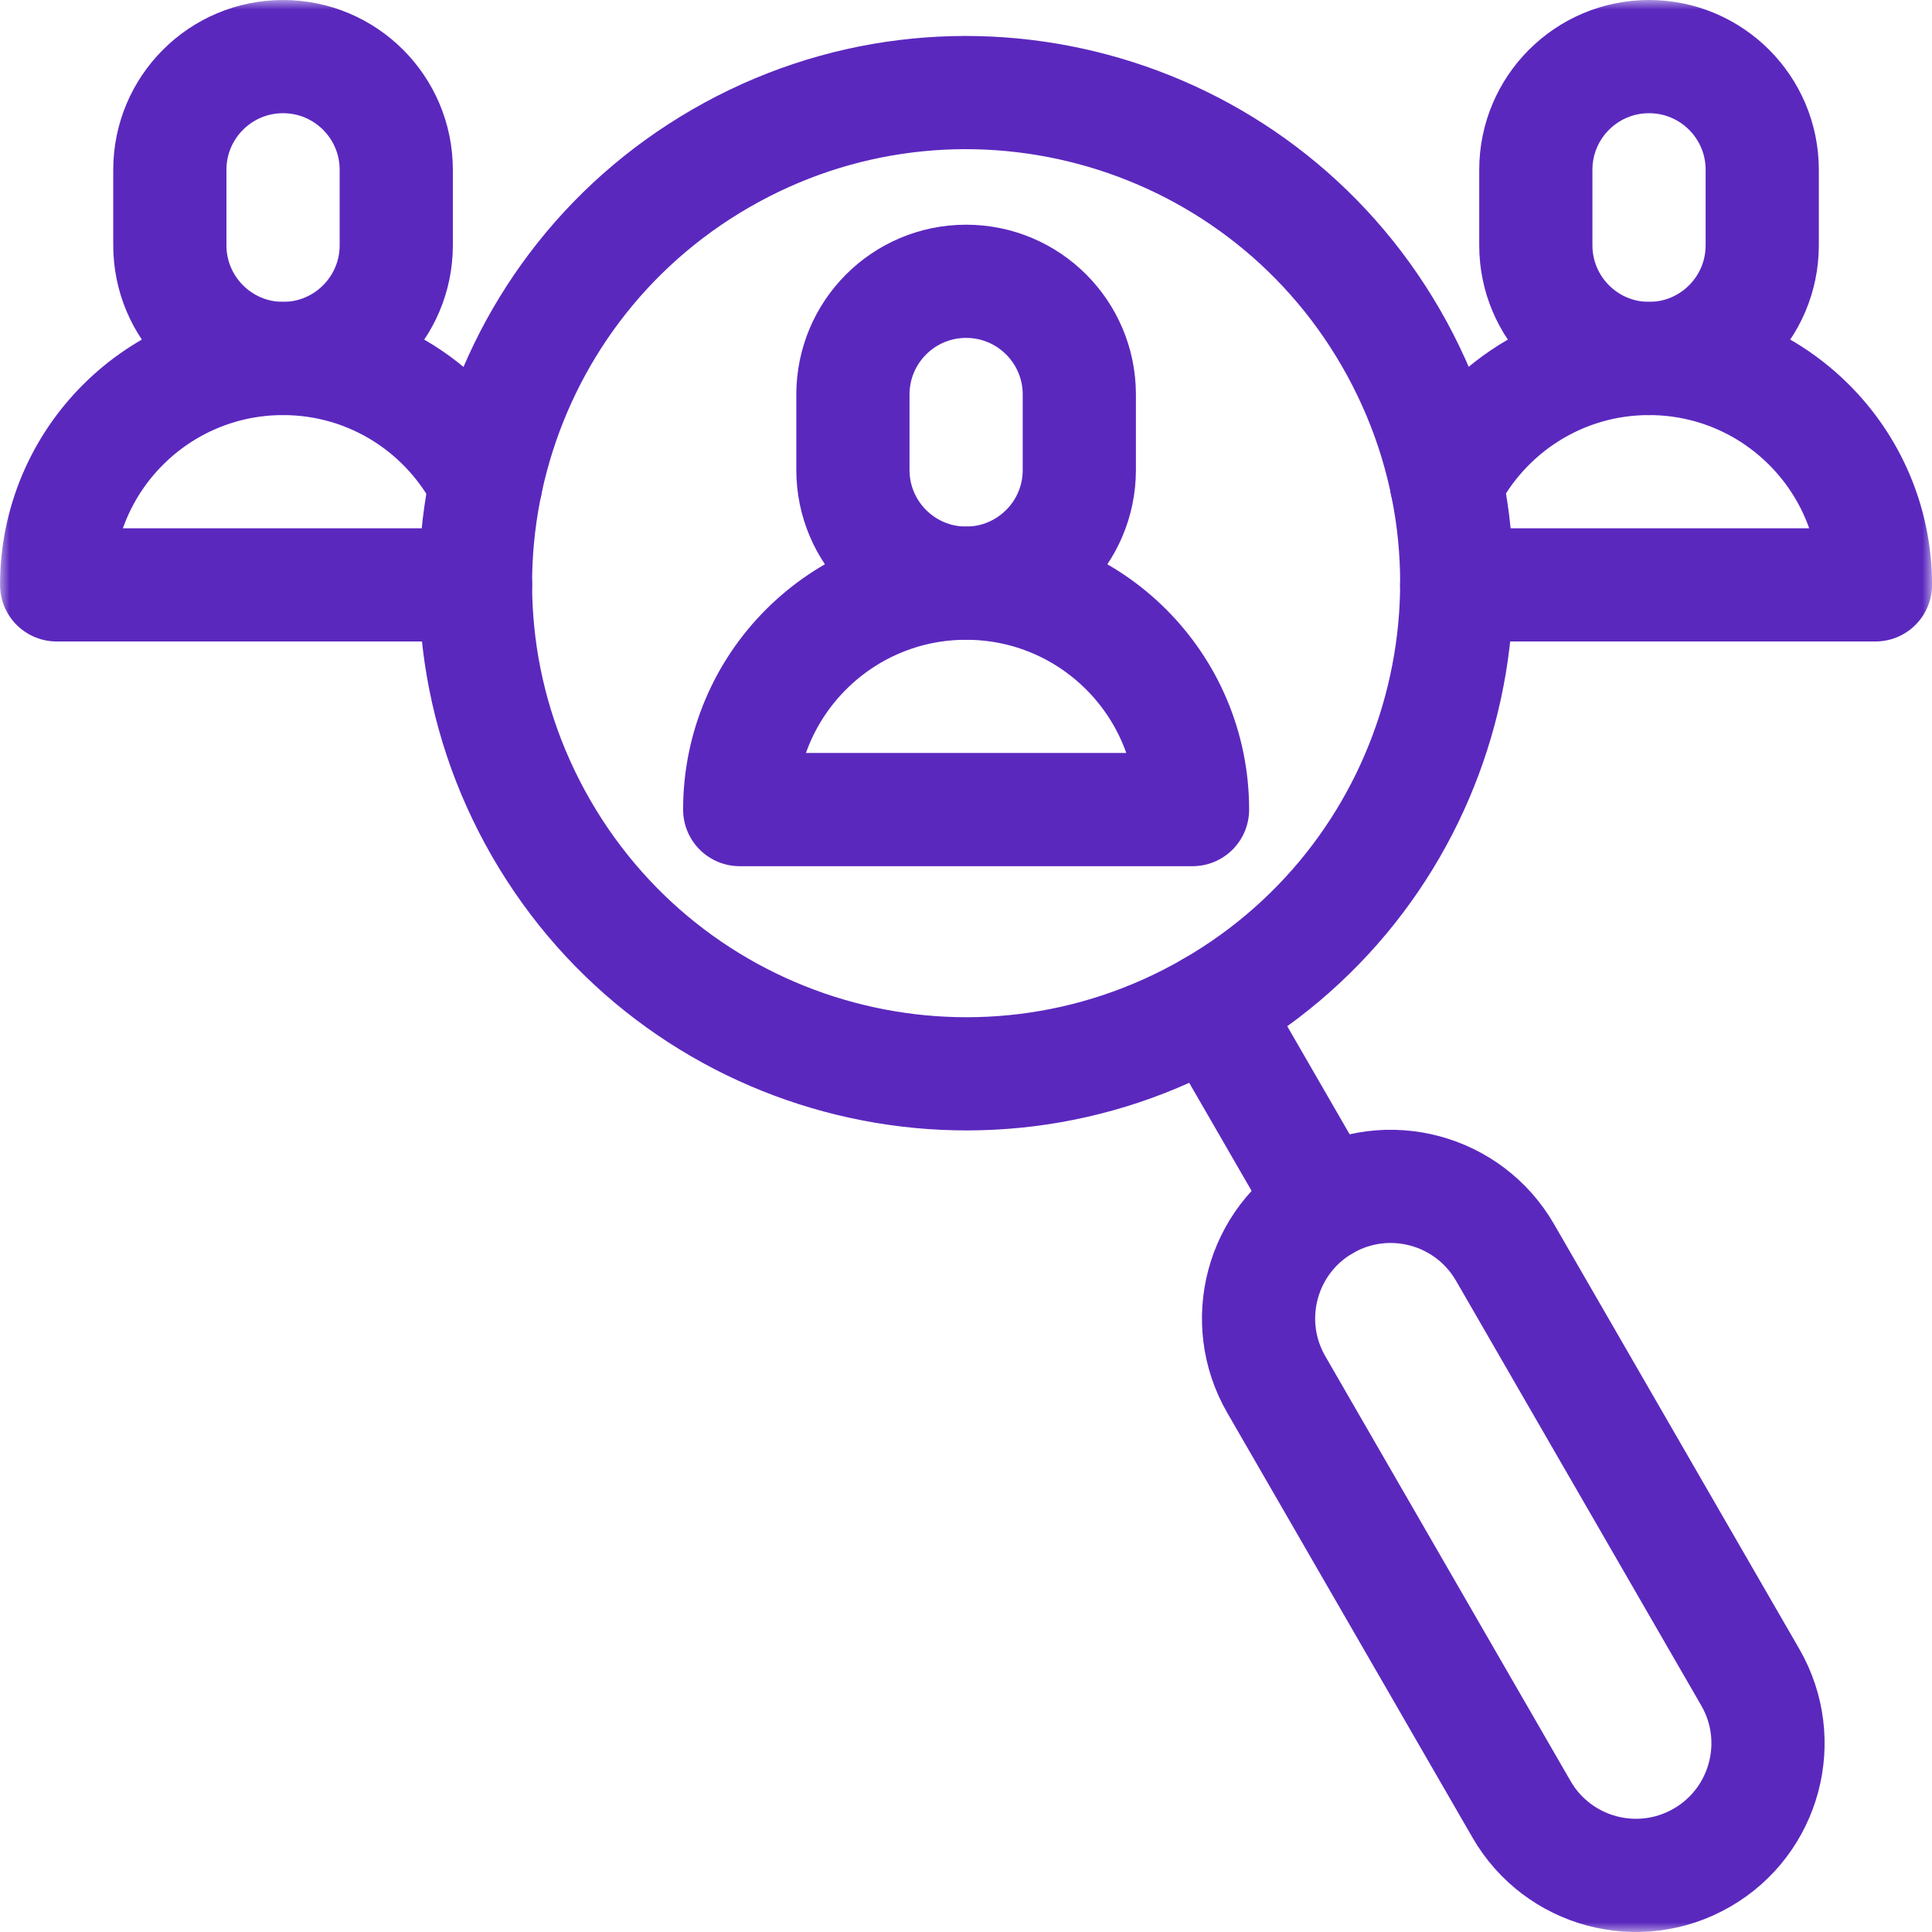
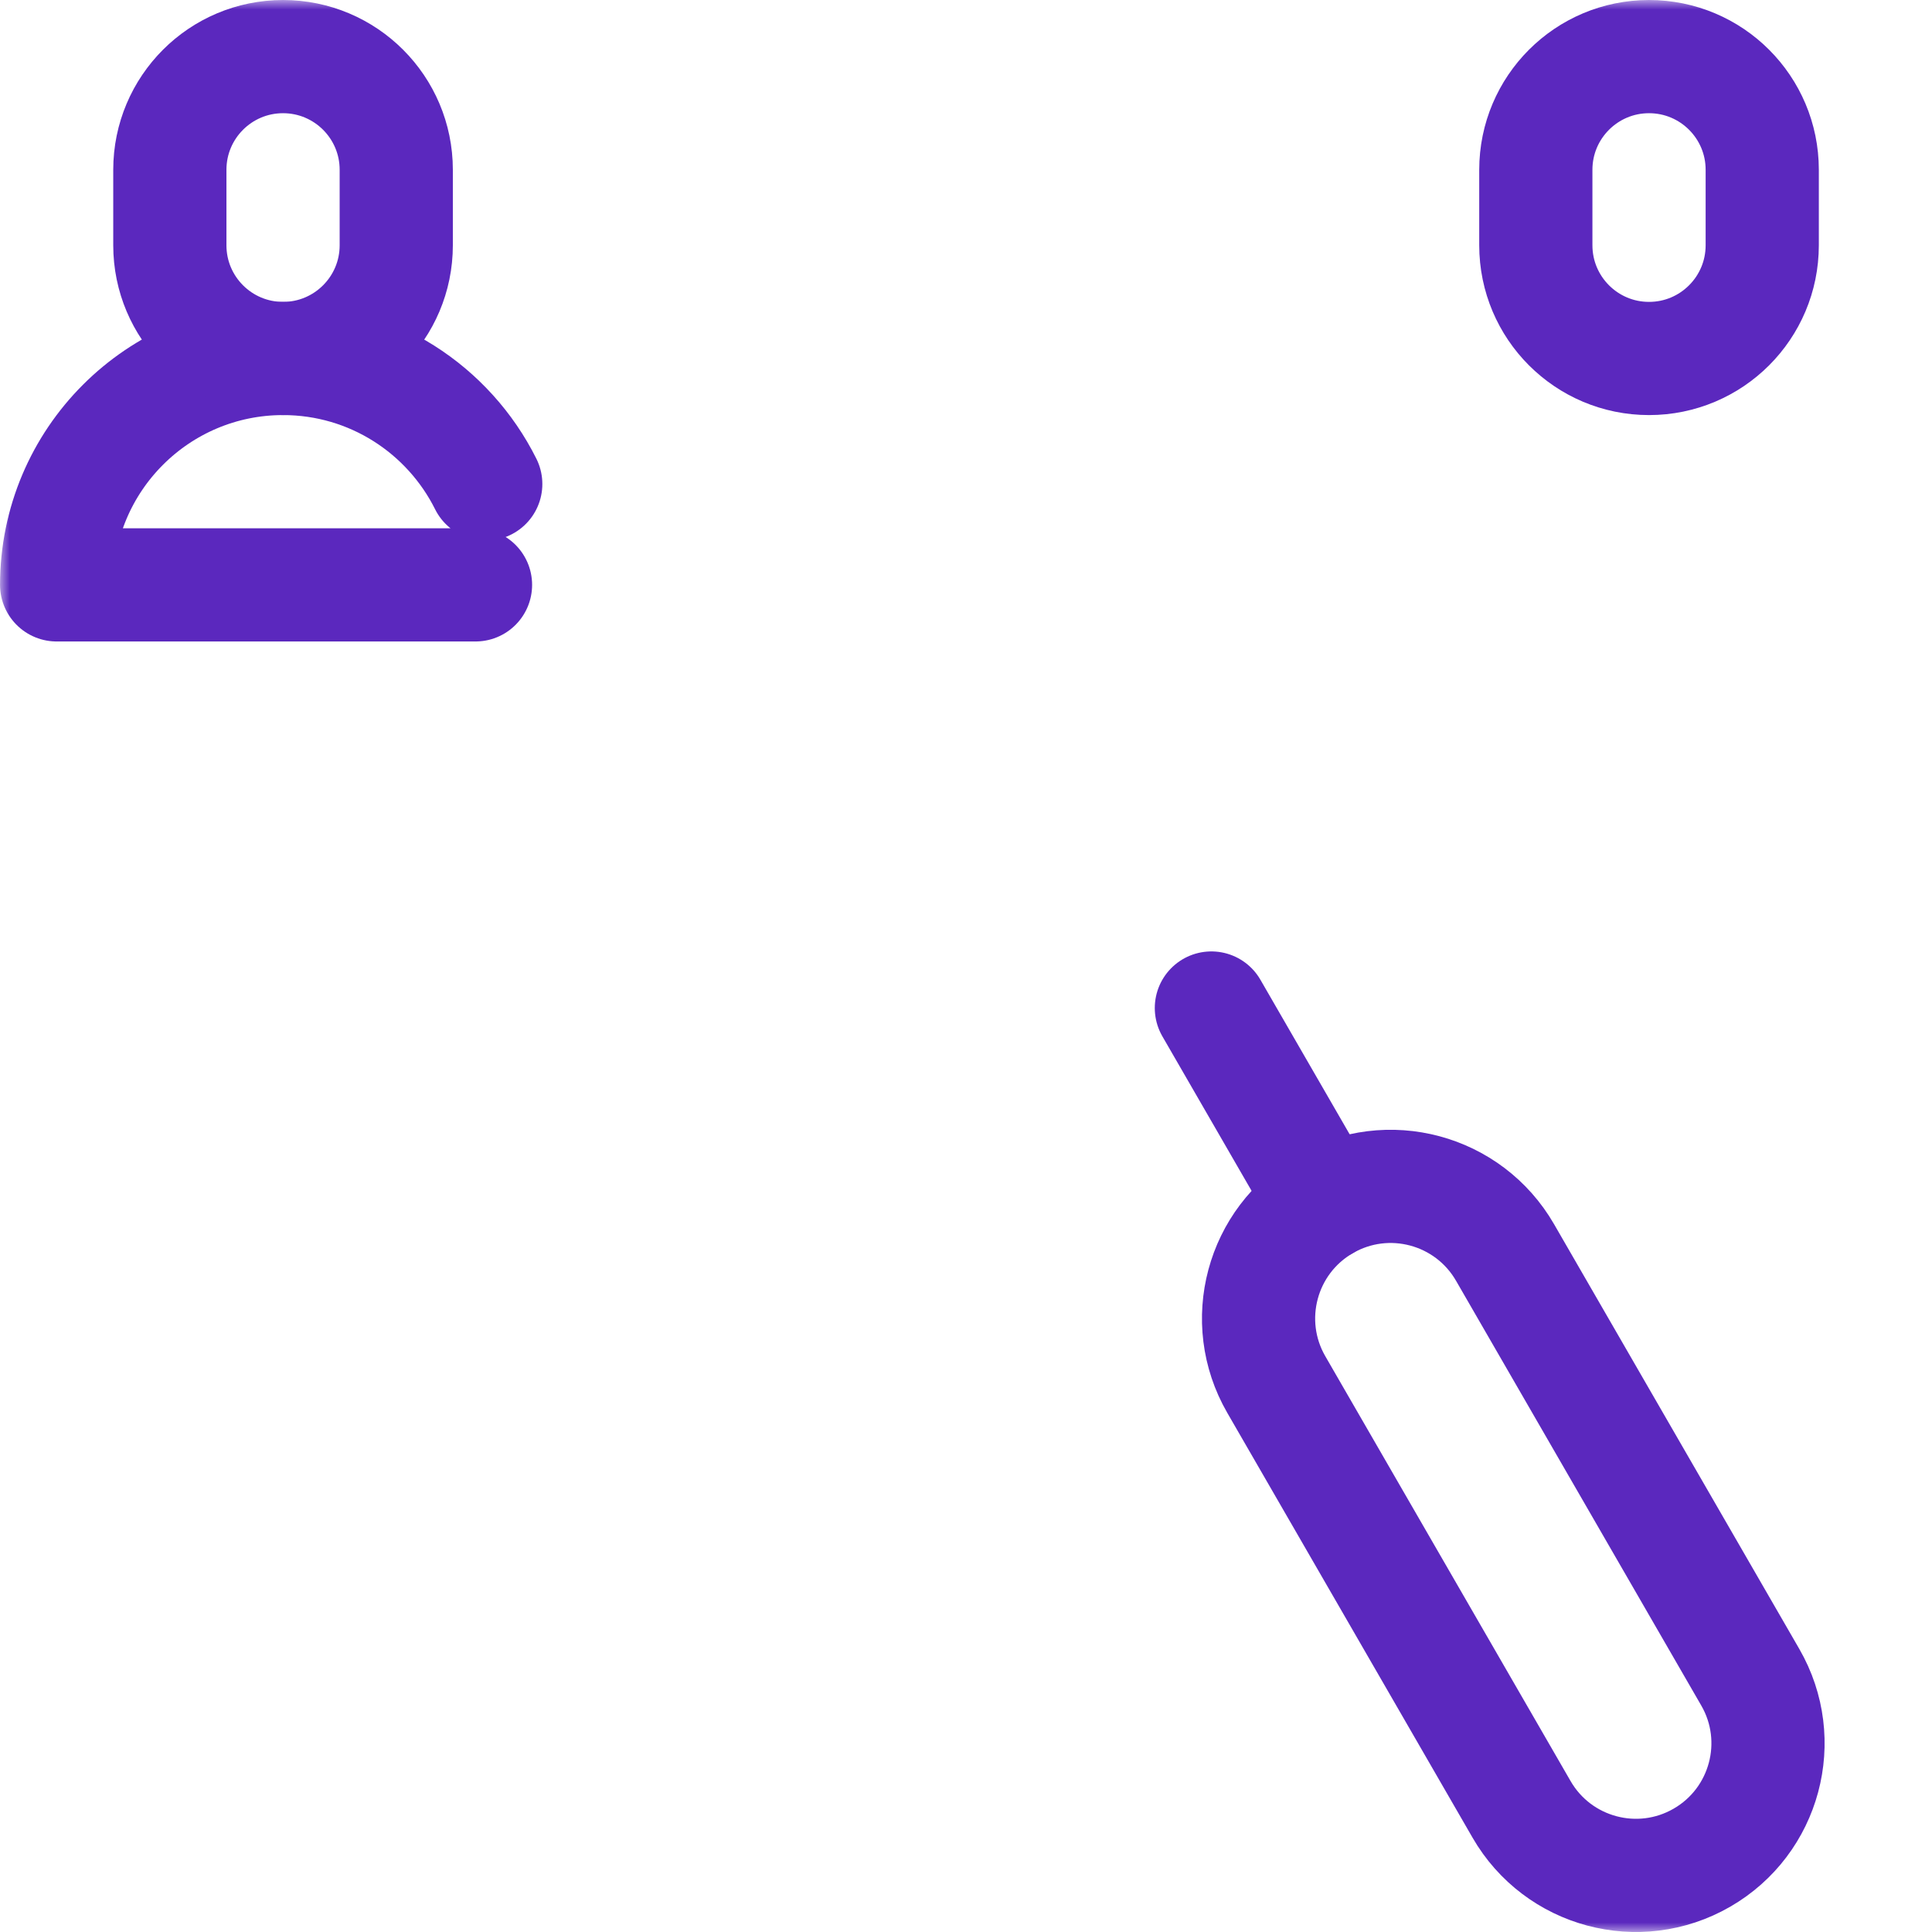
<svg xmlns="http://www.w3.org/2000/svg" width="100" height="100" viewBox="0 0 100 100" fill="none">
  <g clip-path="url(#clip0_7631_1004)">
    <mask id="mask0_7631_1004" style="mask-type:luminance" maskUnits="userSpaceOnUse" x="0" y="-1" width="101" height="101">
      <path d="M0.002 -0H100.002V100H0.002V-0Z" fill="white" />
    </mask>
    <g mask="url(#mask0_7631_1004)">
      <path d="M78.755 93.651L66.06 71.662C64.172 68.392 65.292 64.212 68.562 62.324C71.831 60.436 76.012 61.556 77.9 64.826L90.595 86.815C92.483 90.085 91.362 94.266 88.093 96.153C84.823 98.041 80.643 96.921 78.755 93.651Z" stroke="#5B28BE" stroke-width="5.859" stroke-miterlimit="10" stroke-linecap="round" stroke-linejoin="round" />
-       <path d="M75.399 30.273H97.072C97.072 23.801 91.825 18.555 85.353 18.555C80.766 18.555 76.797 21.192 74.873 25.031" stroke="#5B28BE" stroke-width="5.859" stroke-miterlimit="10" stroke-linecap="round" stroke-linejoin="round" />
      <path d="M25.142 25.052C23.221 21.201 19.246 18.555 14.65 18.555C8.178 18.555 2.932 23.801 2.932 30.273H24.612" stroke="#5B28BE" stroke-width="5.859" stroke-miterlimit="10" stroke-linecap="round" stroke-linejoin="round" />
      <path d="M62.701 52.175L68.561 62.324" stroke="#5B28BE" stroke-width="5.859" stroke-miterlimit="10" stroke-linecap="round" stroke-linejoin="round" />
      <path d="M85.353 18.555C82.118 18.555 79.494 15.931 79.494 12.695V8.789C79.494 5.553 82.118 2.93 85.353 2.93C88.59 2.93 91.213 5.553 91.213 8.789V12.695C91.213 15.931 88.59 18.555 85.353 18.555Z" stroke="#5B28BE" stroke-width="5.859" stroke-miterlimit="10" stroke-linecap="round" stroke-linejoin="round" />
-       <path d="M28.017 42.882C21.006 30.738 25.167 15.209 37.311 8.197C49.455 1.186 64.984 5.347 71.995 17.491C79.007 29.635 74.846 45.164 62.701 52.175C50.557 59.187 35.029 55.026 28.017 42.882Z" stroke="#5B28BE" stroke-width="5.859" stroke-miterlimit="10" stroke-linecap="round" stroke-linejoin="round" />
      <path d="M14.65 18.555C11.415 18.555 8.791 15.931 8.791 12.695V8.789C8.791 5.553 11.415 2.93 14.65 2.93C17.886 2.93 20.51 5.553 20.51 8.789V12.695C20.51 15.931 17.886 18.555 14.65 18.555Z" stroke="#5B28BE" stroke-width="5.859" stroke-miterlimit="10" stroke-linecap="round" stroke-linejoin="round" />
-       <path d="M50.006 30.185C56.478 30.185 61.725 35.432 61.725 41.904H38.287C38.287 35.432 43.534 30.185 50.006 30.185Z" stroke="#5B28BE" stroke-width="5.859" stroke-miterlimit="10" stroke-linecap="round" stroke-linejoin="round" />
-       <path d="M50.006 30.185C46.77 30.185 44.147 27.562 44.147 24.326V20.42C44.147 17.184 46.77 14.56 50.006 14.56C53.242 14.56 55.865 17.184 55.865 20.42V24.326C55.865 27.562 53.242 30.185 50.006 30.185Z" stroke="#5B28BE" stroke-width="5.859" stroke-miterlimit="10" stroke-linecap="round" stroke-linejoin="round" />
    </g>
  </g>
  <defs>
    <clipPath id="clip0_7631_1004">
      <rect width="100" height="100" fill="white" />
    </clipPath>
  </defs>
</svg>